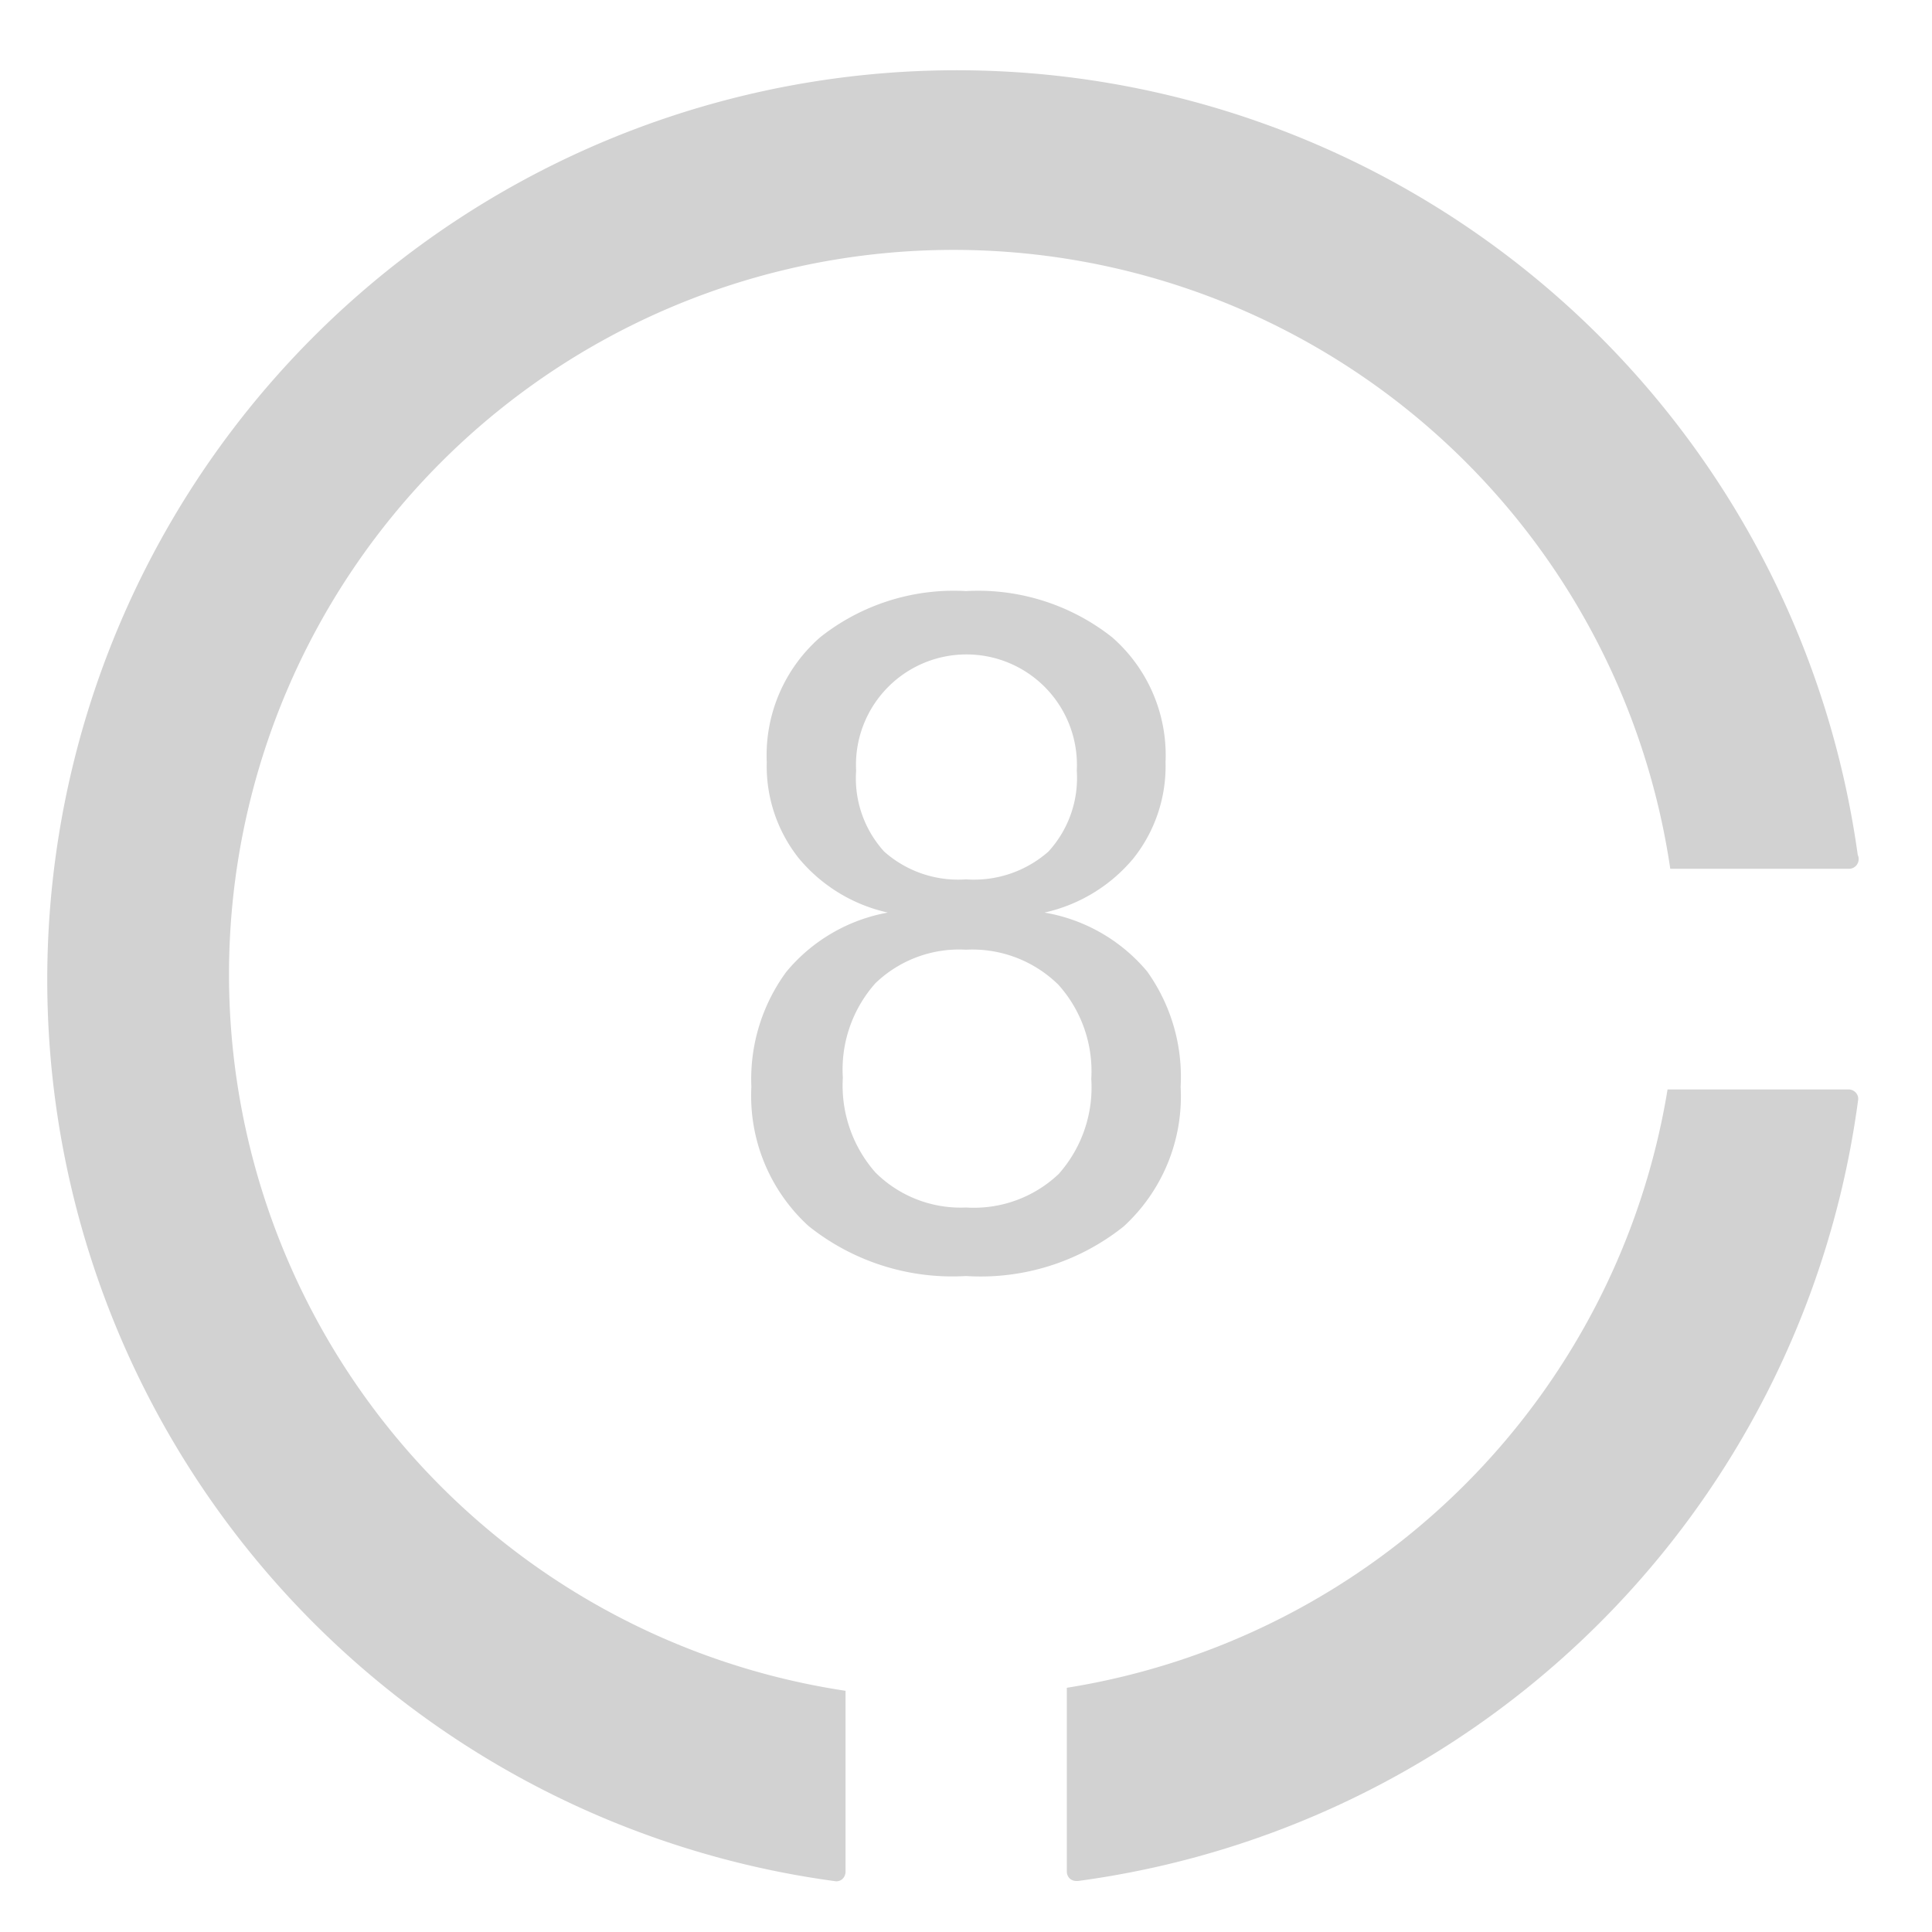
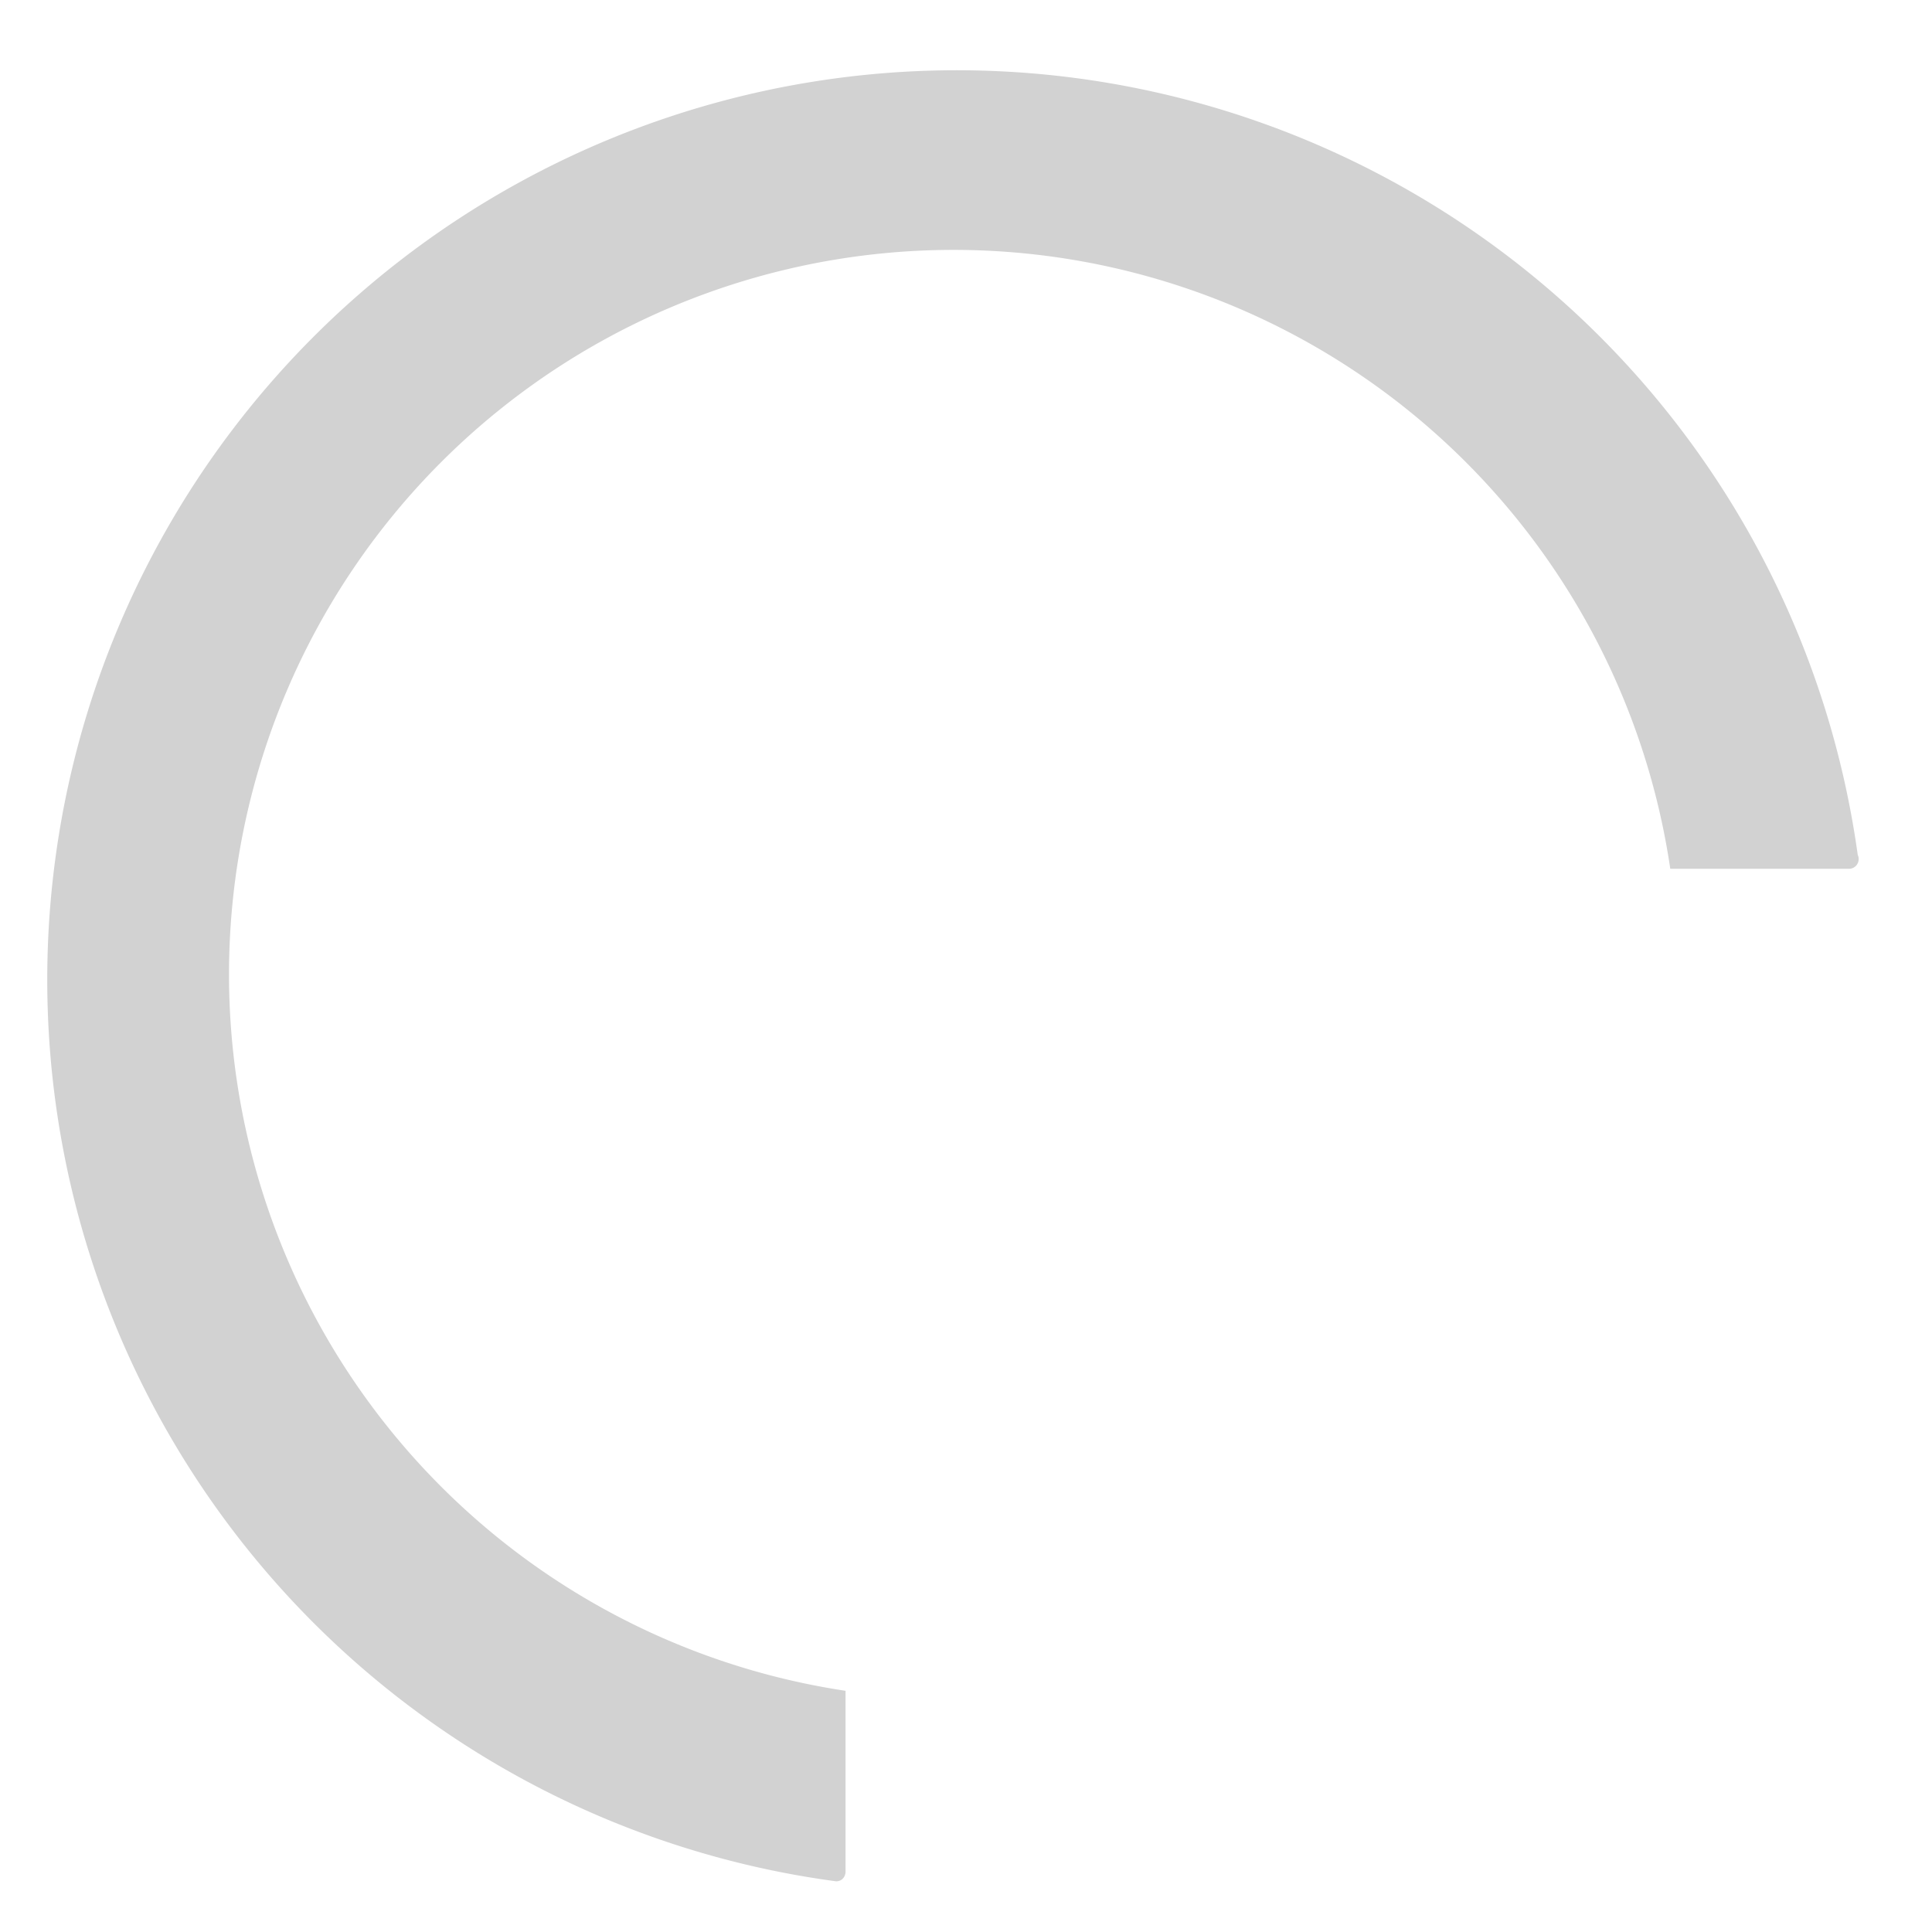
<svg xmlns="http://www.w3.org/2000/svg" viewBox="0 0 64 64">
  <path d="M61.54,28.32a30.13,30.13,0,1,0-33.85,34h0a.3.3,0,0,0,.21-.07.34.34,0,0,0,.11-.24v-6A24,24,0,1,1,55.33,28.78h5.92a.32.32,0,0,0,.32-.32A.32.32,0,0,0,61.54,28.32Z" style="fill:#d2d2d2" />
-   <path d="M61.48,36.2a.32.32,0,0,0-.24-.11h-6a24,24,0,0,1-19.9,19.82V62a.32.32,0,0,0,.11.24.33.33,0,0,0,.21.07h.05A30.12,30.12,0,0,0,61.55,36.46.3.3,0,0,0,61.48,36.2Z" style="fill:#d2d2d2" />
-   <path d="M29.41,30.23a5.34,5.34,0,0,1-2.95-1.8,4.9,4.9,0,0,1-1.06-3.18,5.19,5.19,0,0,1,1.77-4.14A7.13,7.13,0,0,1,32,19.58a7.17,7.17,0,0,1,4.84,1.53,5.19,5.19,0,0,1,1.77,4.14,4.9,4.9,0,0,1-1.06,3.18,5.34,5.34,0,0,1-2.95,1.8A5.67,5.67,0,0,1,38,32.18,6,6,0,0,1,39.11,36a5.84,5.84,0,0,1-1.89,4.63A7.59,7.59,0,0,1,32,42.27a7.62,7.62,0,0,1-5.22-1.66A5.84,5.84,0,0,1,24.89,36a6,6,0,0,1,1.16-3.81A5.68,5.68,0,0,1,29.41,30.23ZM32,31.46a4,4,0,0,0-3,1.11,4.3,4.3,0,0,0-1.08,3.13A4.36,4.36,0,0,0,29,38.84,4,4,0,0,0,32,40a4.08,4.08,0,0,0,3.07-1.11,4.32,4.32,0,0,0,1.08-3.15,4.29,4.29,0,0,0-1.09-3.12A4.07,4.07,0,0,0,32,31.46Zm-3.64-5.93a3.61,3.61,0,0,0,.93,2.68,3.69,3.69,0,0,0,2.71.92,3.73,3.73,0,0,0,2.73-.92,3.61,3.61,0,0,0,.94-2.68,3.66,3.66,0,1,0-7.31,0Z" style="fill:#d2d2d2" />
</svg>